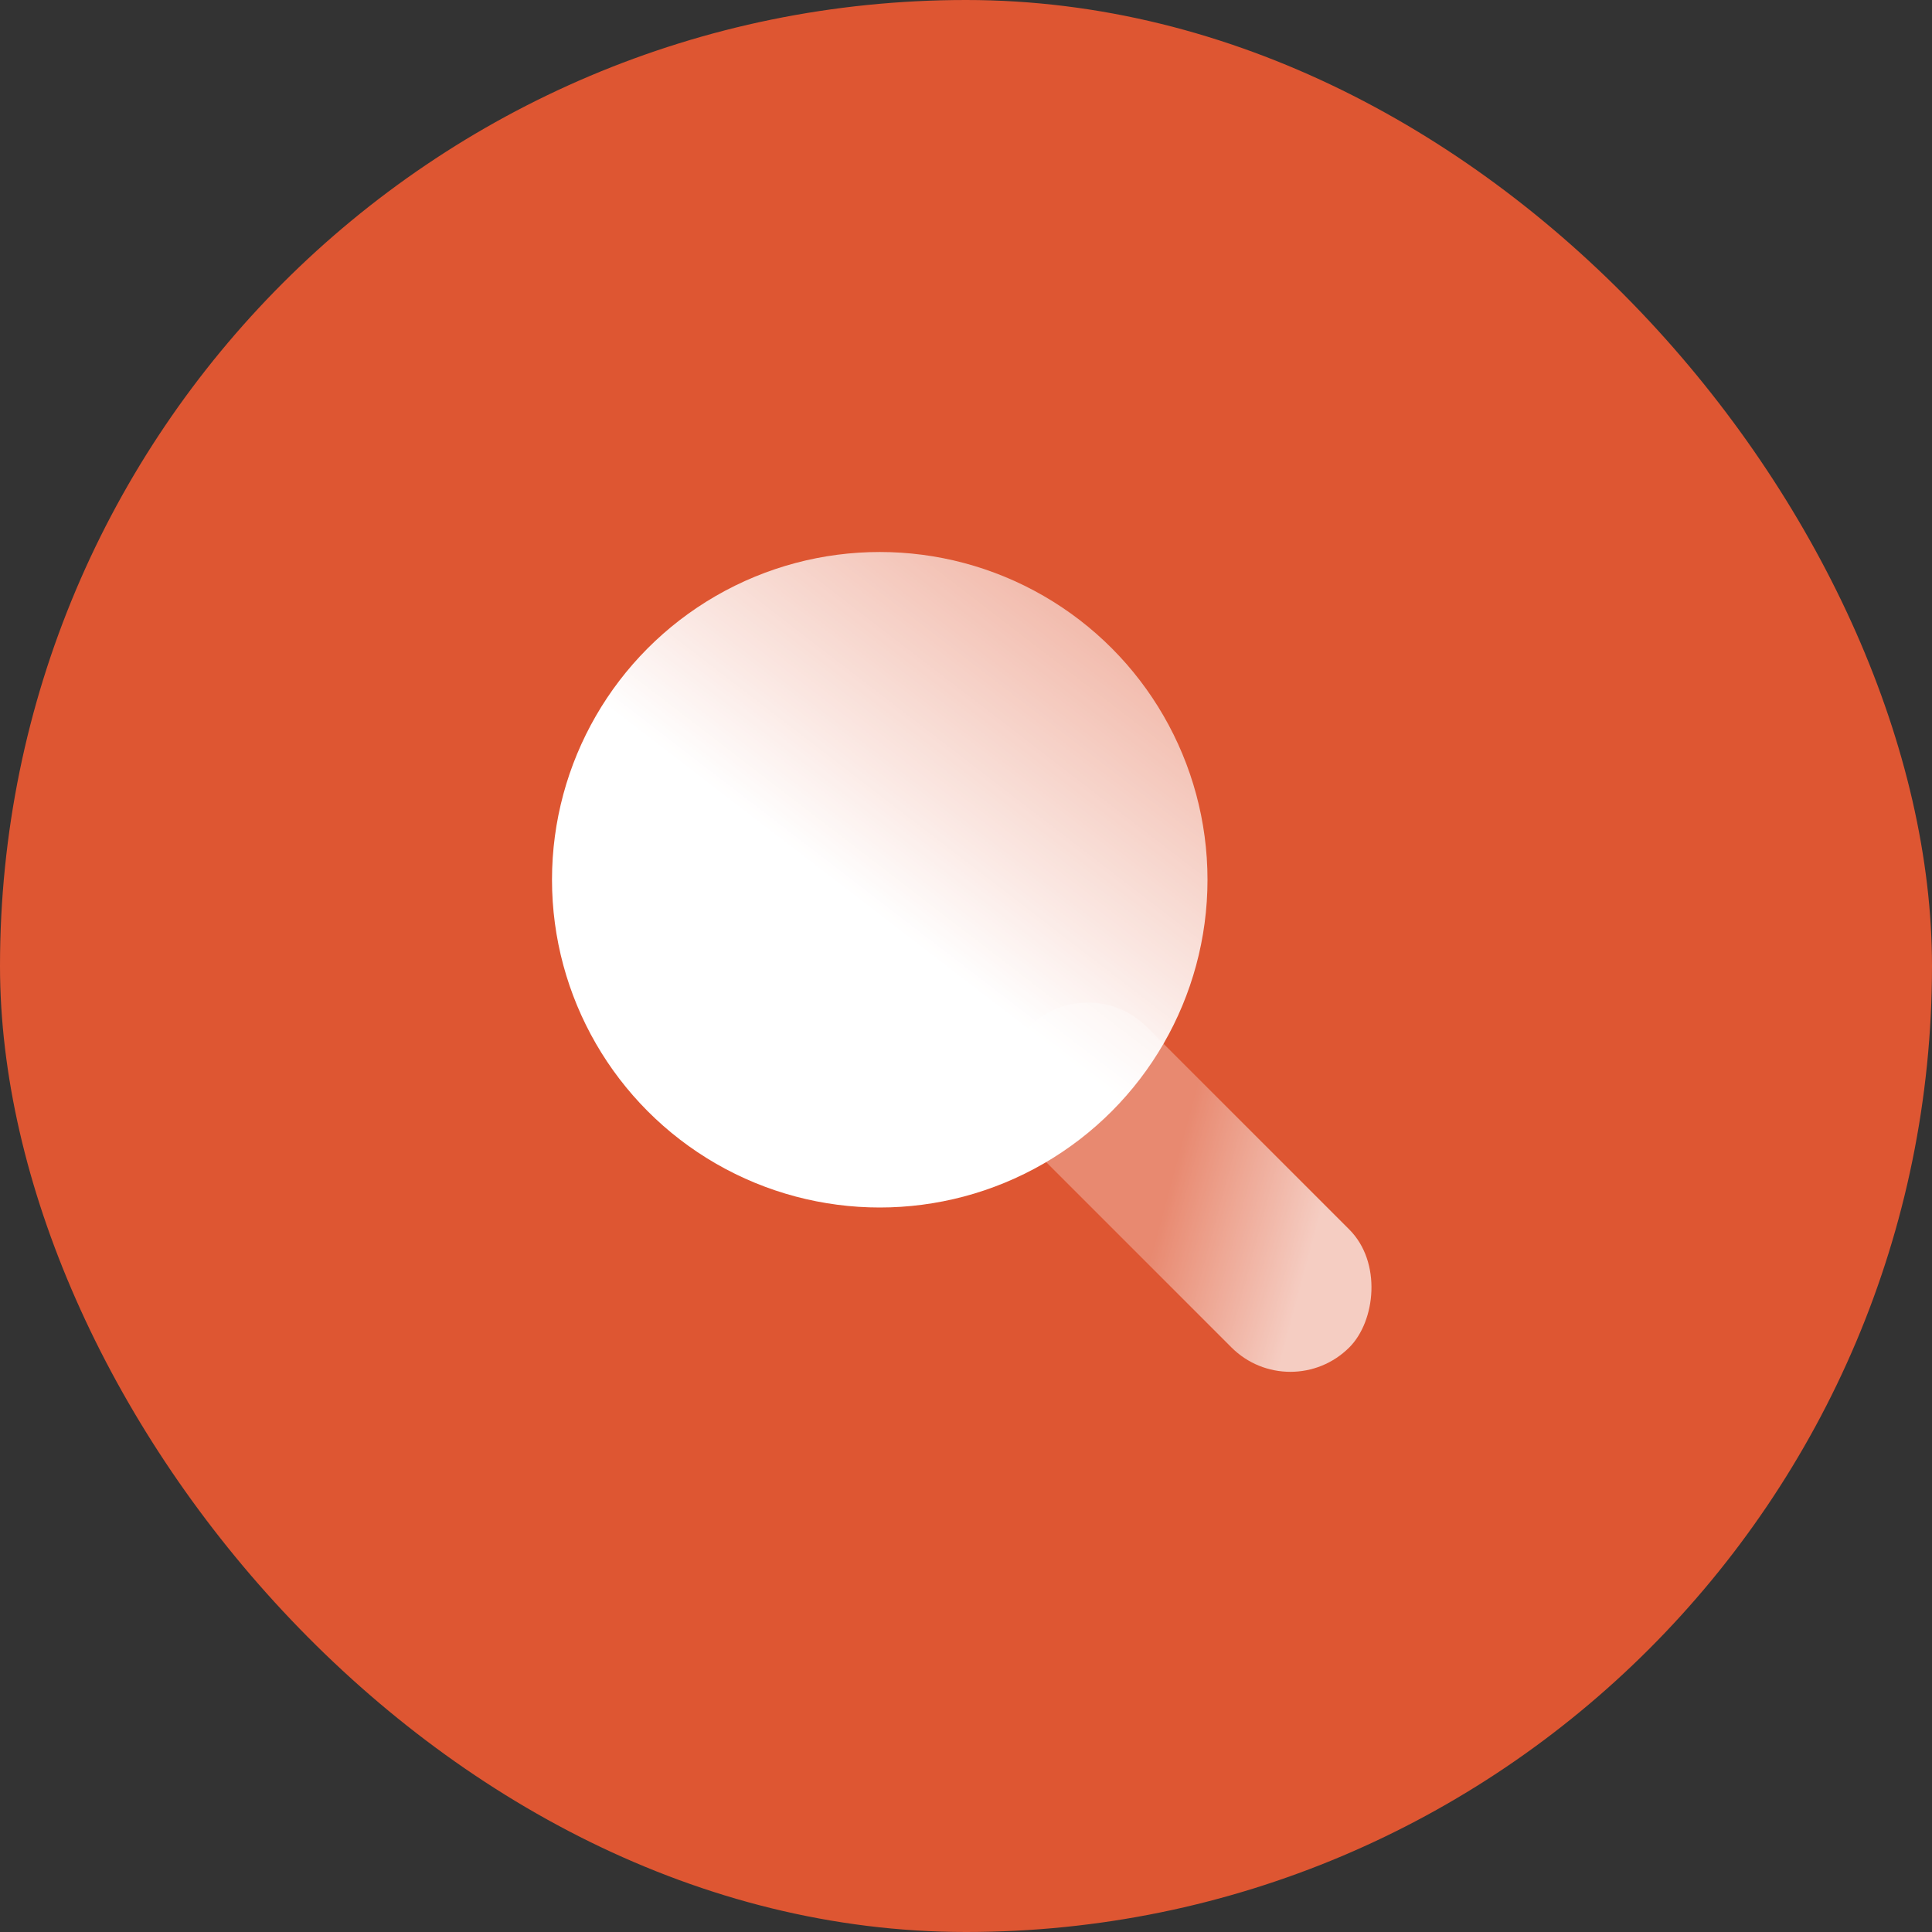
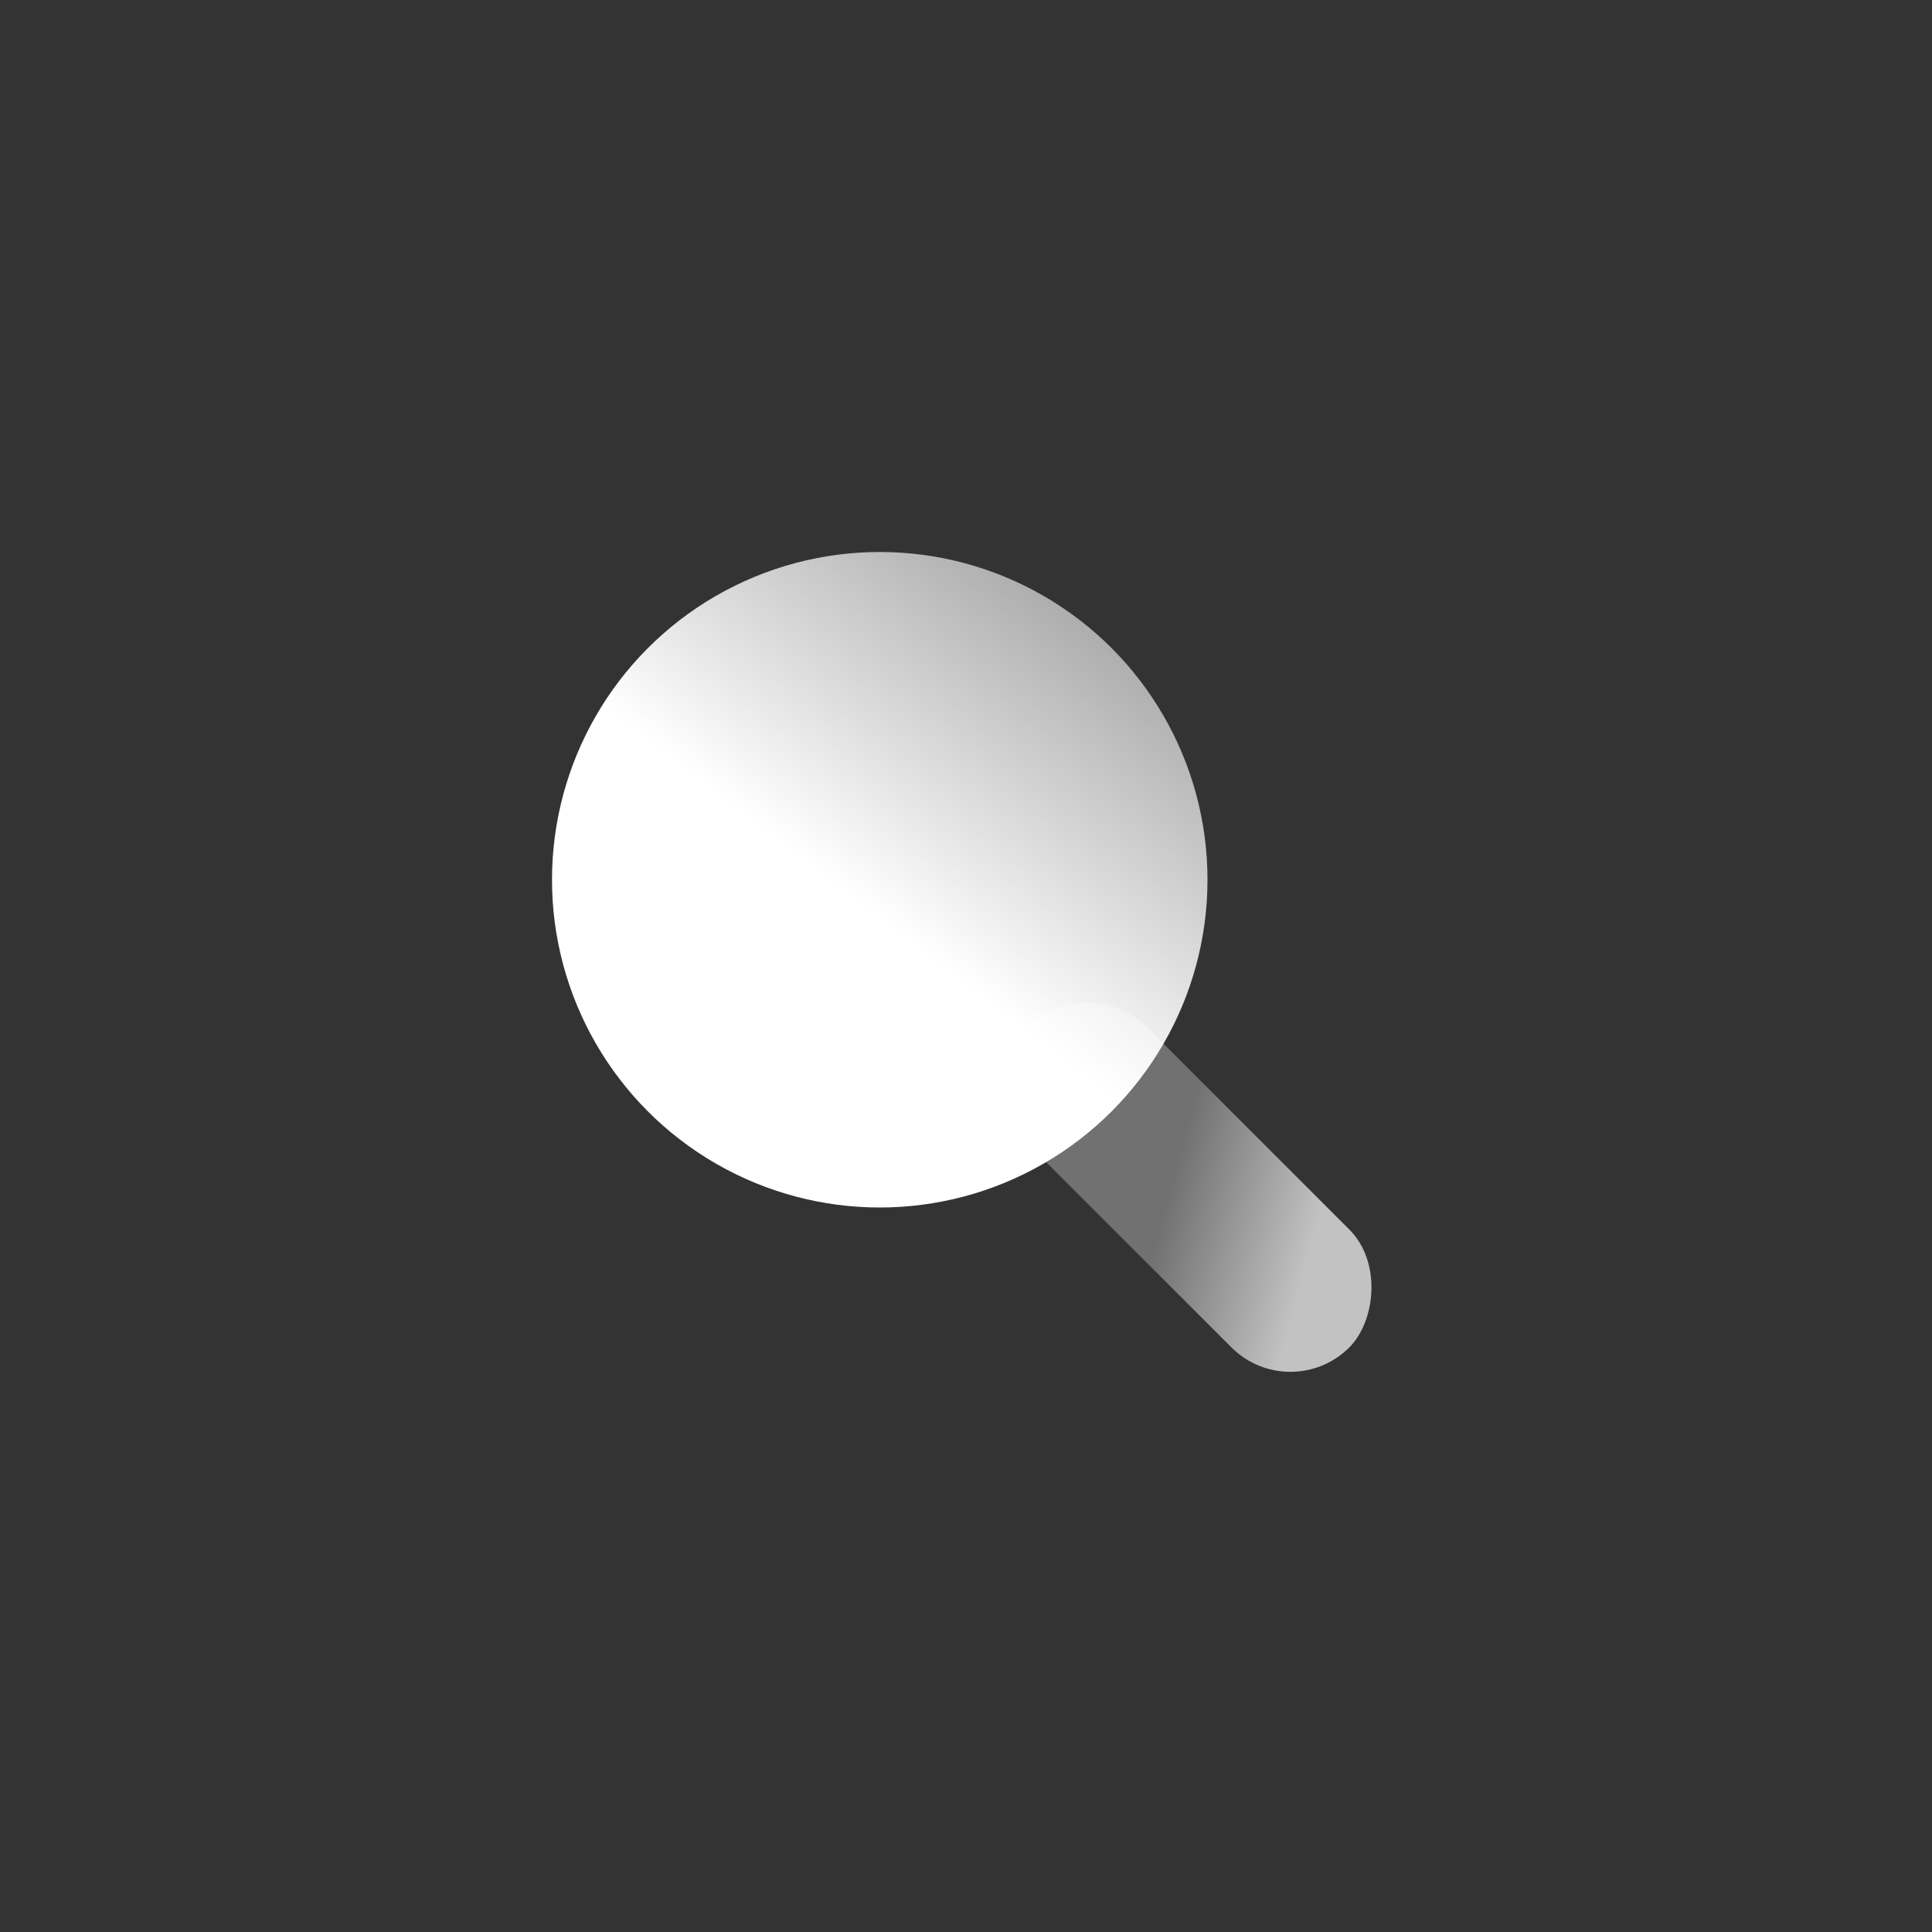
<svg xmlns="http://www.w3.org/2000/svg" width="56" height="56" viewBox="0 0 56 56" fill="none">
  <rect x="0" y="0" width="56" height="56" fill="#333333" stroke="none" />
-   <rect width="56" height="56" rx="28" fill="#de5632" />
  <rect x="31.531" y="28.059" width="13.135" height="4.832" rx="2.416" transform="rotate(45 31.531 28.059)" fill="url(#paint0_linear_1561_18637)" />
  <circle cx="25.5" cy="25.5" r="9.5" fill="url(#paint1_linear_1561_18637)" />
  <defs>
    <linearGradient id="paint0_linear_1561_18637" x1="31.426" y1="30.603" x2="42.115" y2="24.447" gradientUnits="userSpaceOnUse">
      <stop offset="0.428" stop-color="white" stop-opacity="0.3" />
      <stop offset="0.787" stop-color="white" stop-opacity="0.7" />
    </linearGradient>
    <linearGradient id="paint1_linear_1561_18637" x1="19.551" y1="34.939" x2="32.108" y2="18.603" gradientUnits="userSpaceOnUse">
      <stop stop-color="white" />
      <stop offset="0.498" stop-color="white" />
      <stop offset="1" stop-color="white" stop-opacity="0.6" />
    </linearGradient>
  </defs>
</svg>